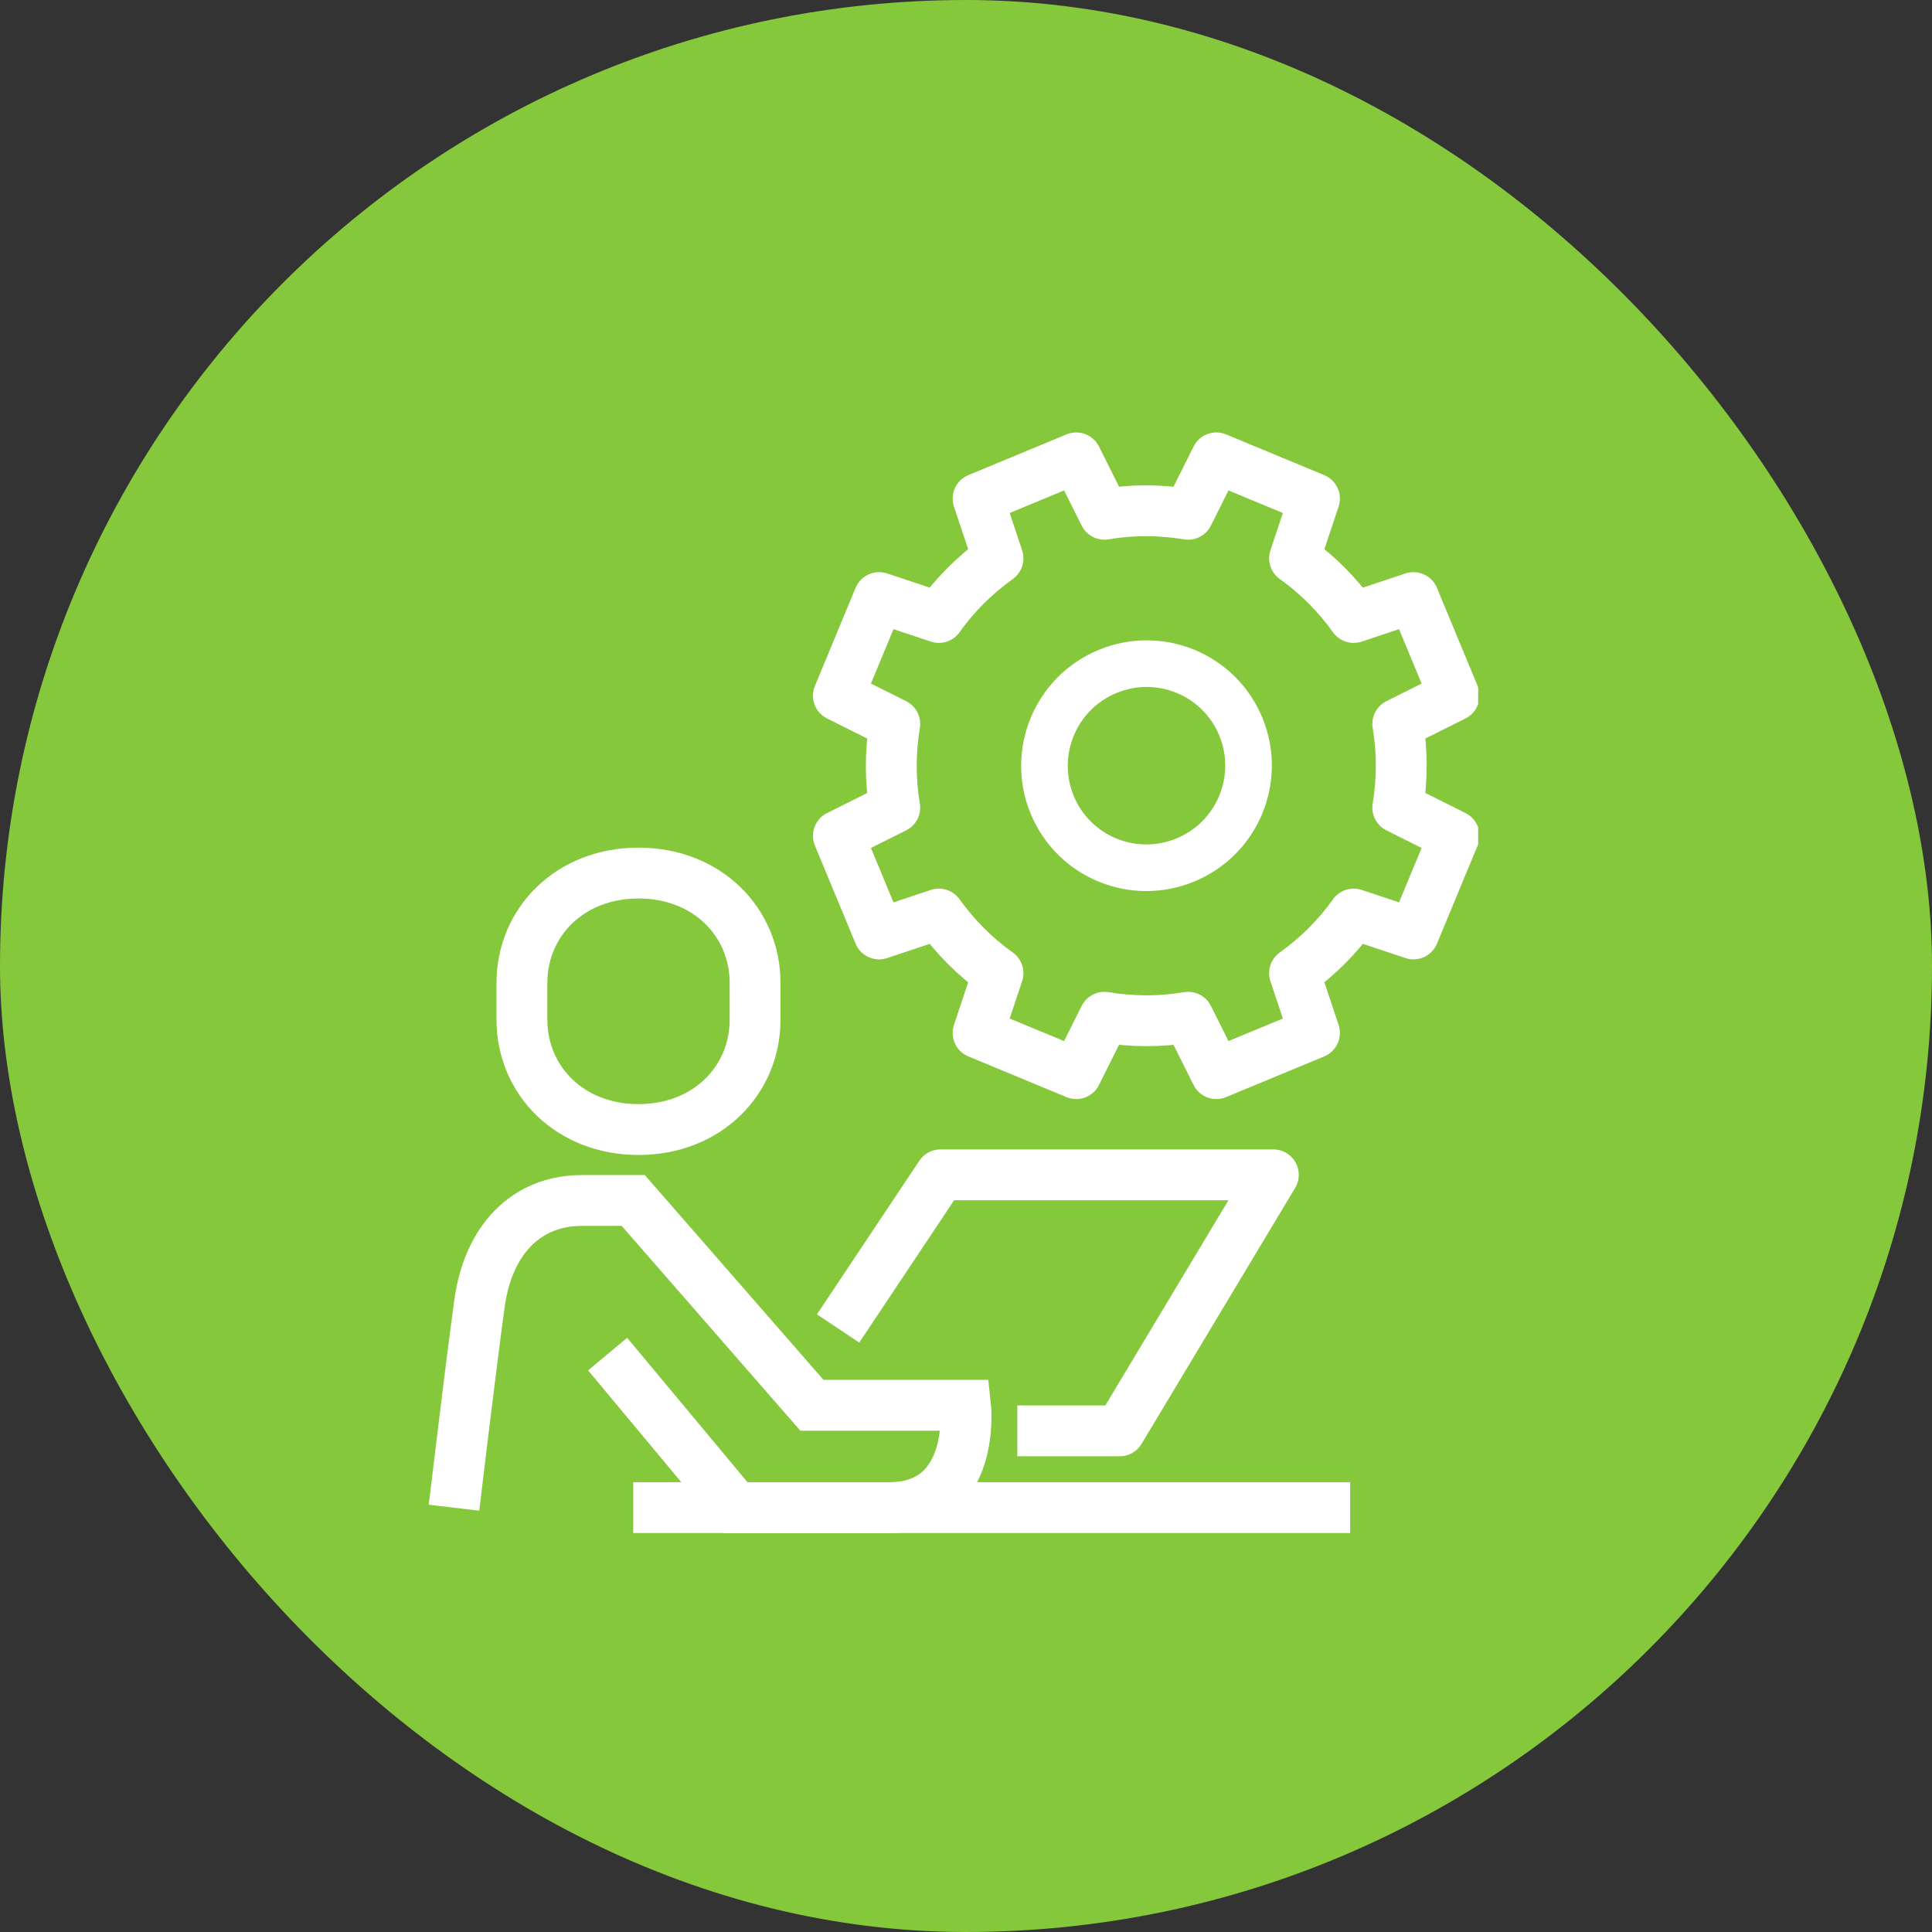
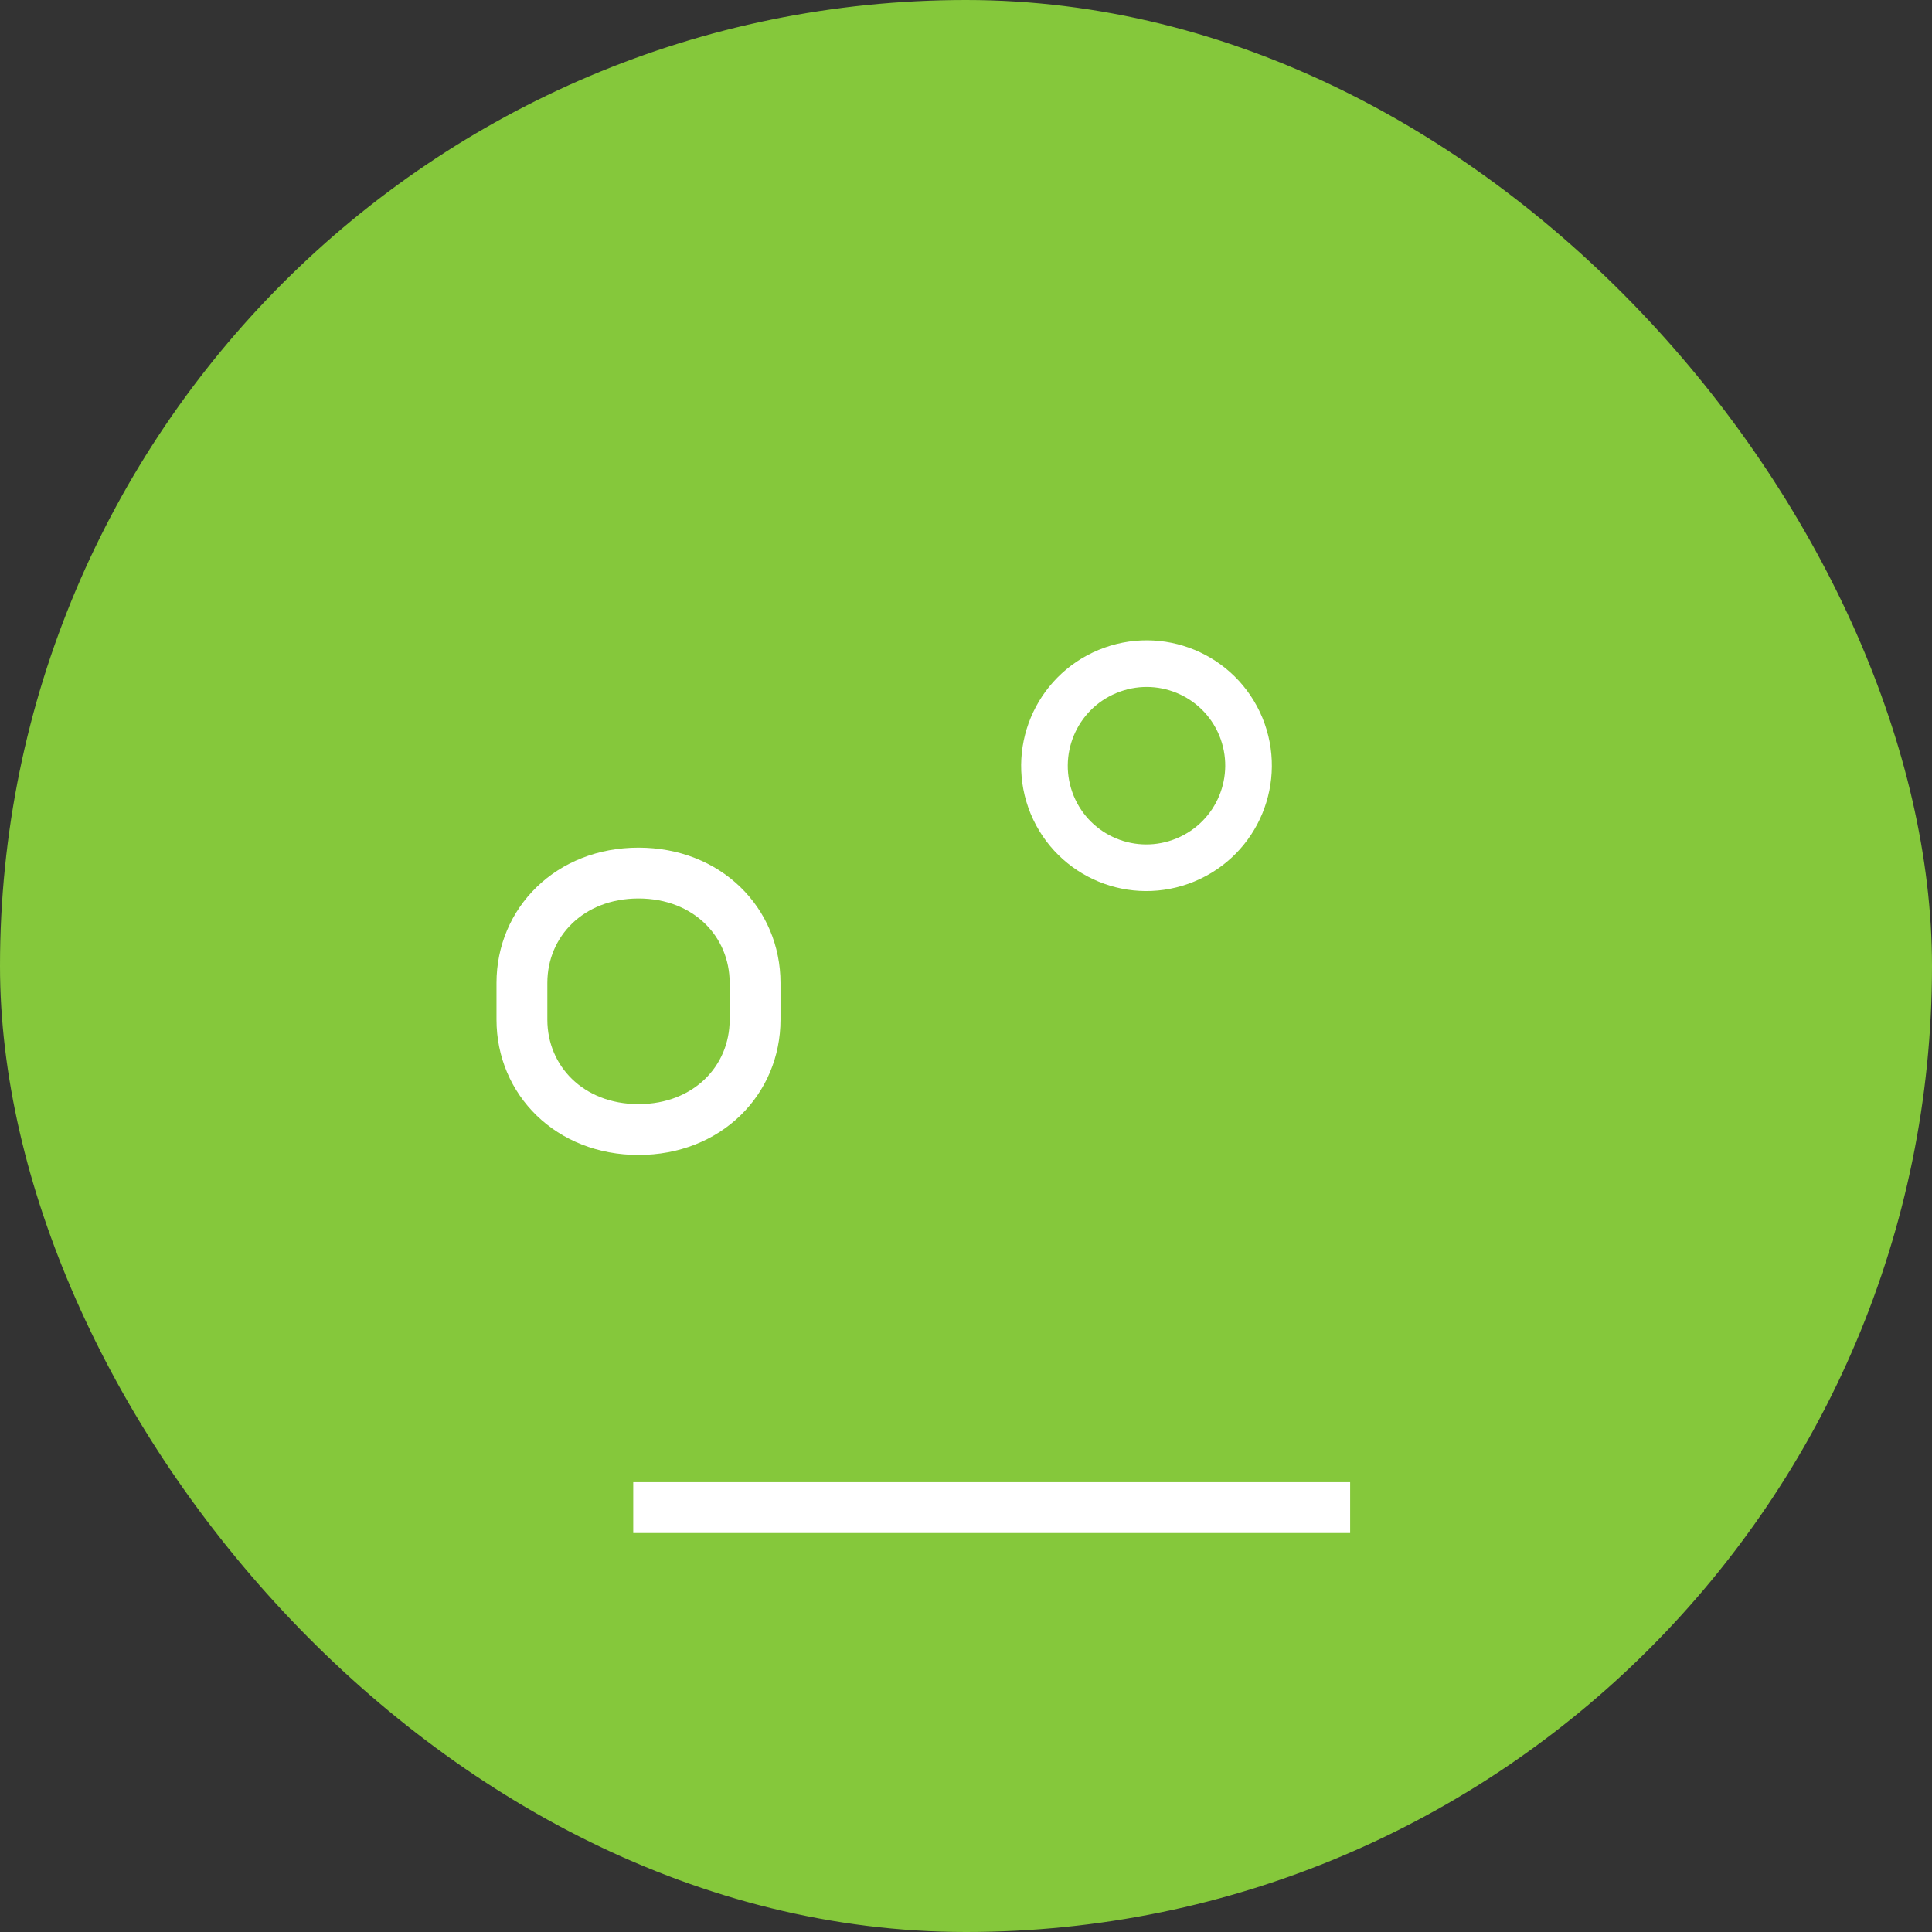
<svg xmlns="http://www.w3.org/2000/svg" width="76" height="76" viewBox="0 0 76 76" fill="none">
  <rect x="0" y="0" width="76" height="76" fill="#333333" stroke="none" />
  <rect width="76" height="76" rx="38" fill="#85C83B" />
  <g clip-path="url(#clip0_414_542)">
    <path d="M25.117 44.433C22.412 44.433 20.531 42.498 20.531 40.109V38.668C20.531 36.279 22.412 34.344 25.117 34.344C27.823 34.344 29.703 36.279 29.703 38.668V40.109C29.703 42.498 27.823 44.433 25.117 44.433Z" stroke="white" stroke-width="2" stroke-miterlimit="10" />
-     <path d="M17.859 59.309C17.859 59.309 18.524 53.709 18.866 51.251C19.209 48.794 20.679 47.223 22.895 47.223H24.91L31.939 55.28H37.983C37.983 55.28 38.436 59.309 34.961 59.309H28.938L23.902 53.266" stroke="white" stroke-width="2" stroke-miterlimit="10" />
-     <path d="M32.969 52.258L36.997 46.215H50.09L44.047 56.286H40.019" stroke="white" stroke-width="2" stroke-linejoin="round" />
    <path d="M24.91 59.305H53.111" stroke="white" stroke-width="2" stroke-linejoin="round" />
-     <path d="M32.98 27.367L34.581 23.507L36.933 24.29C37.583 23.373 38.375 22.598 39.259 21.964L38.475 19.613L42.336 18.012L43.445 20.23C44.52 20.046 45.63 20.046 46.739 20.23L47.847 18.012L51.708 19.613L50.924 21.964C51.841 22.614 52.617 23.407 53.251 24.29L55.602 23.507L57.203 27.367L54.985 28.476C55.168 29.552 55.168 30.661 54.985 31.77L57.203 32.879L55.602 36.739L53.251 35.956C52.6 36.873 51.808 37.648 50.924 38.282L51.708 40.633L47.847 42.234L46.739 40.016C45.663 40.2 44.554 40.2 43.445 40.016L42.336 42.234L38.475 40.633L39.259 38.282C38.342 37.632 37.566 36.839 36.933 35.956L34.581 36.739L32.98 32.879L35.198 31.77C35.015 30.694 35.015 29.585 35.198 28.476L32.98 27.367Z" stroke="white" stroke-width="2" stroke-linejoin="round" />
    <path d="M41.39 31.659C42.24 33.71 44.583 34.677 46.635 33.827C48.686 32.976 49.653 30.633 48.811 28.582C47.96 26.531 45.617 25.564 43.566 26.414C41.515 27.265 40.548 29.608 41.39 31.659Z" stroke="white" stroke-width="1.834" stroke-linejoin="round" />
  </g>
  <defs>
    <clipPath id="clip0_414_542">
      <rect width="41.284" height="44.315" fill="white" transform="translate(16.863 16)" />
    </clipPath>
  </defs>
</svg>